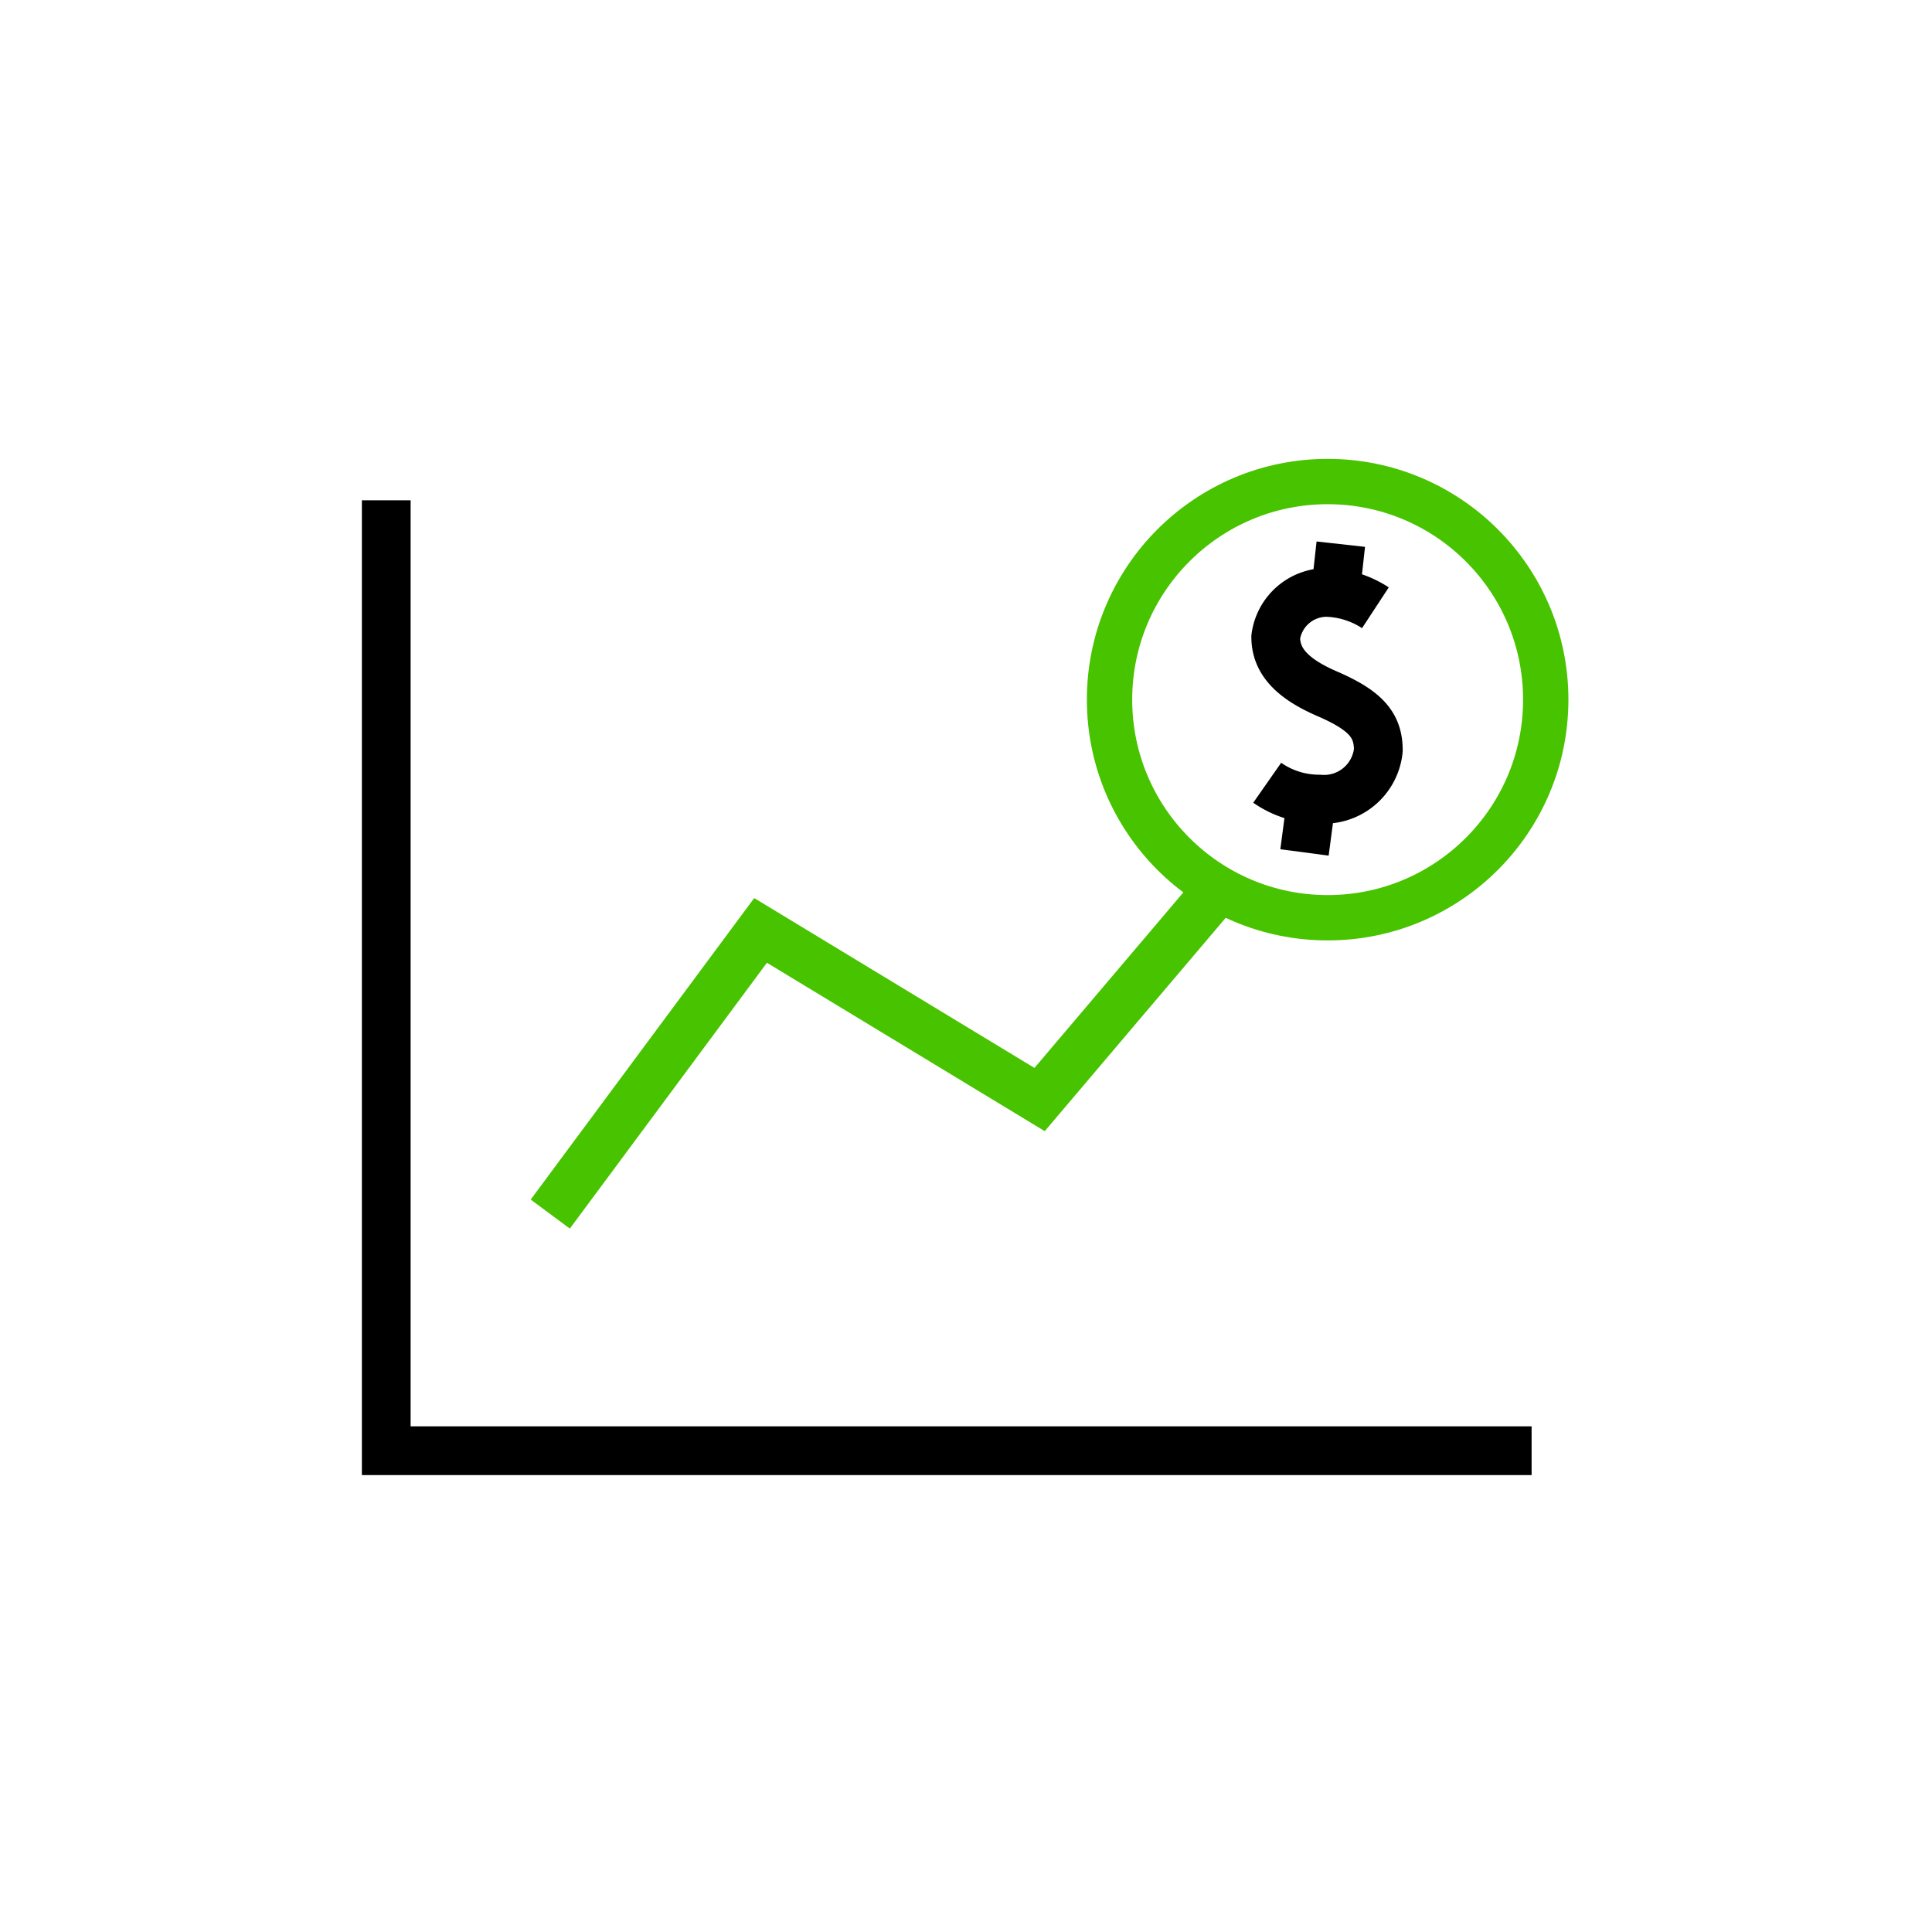
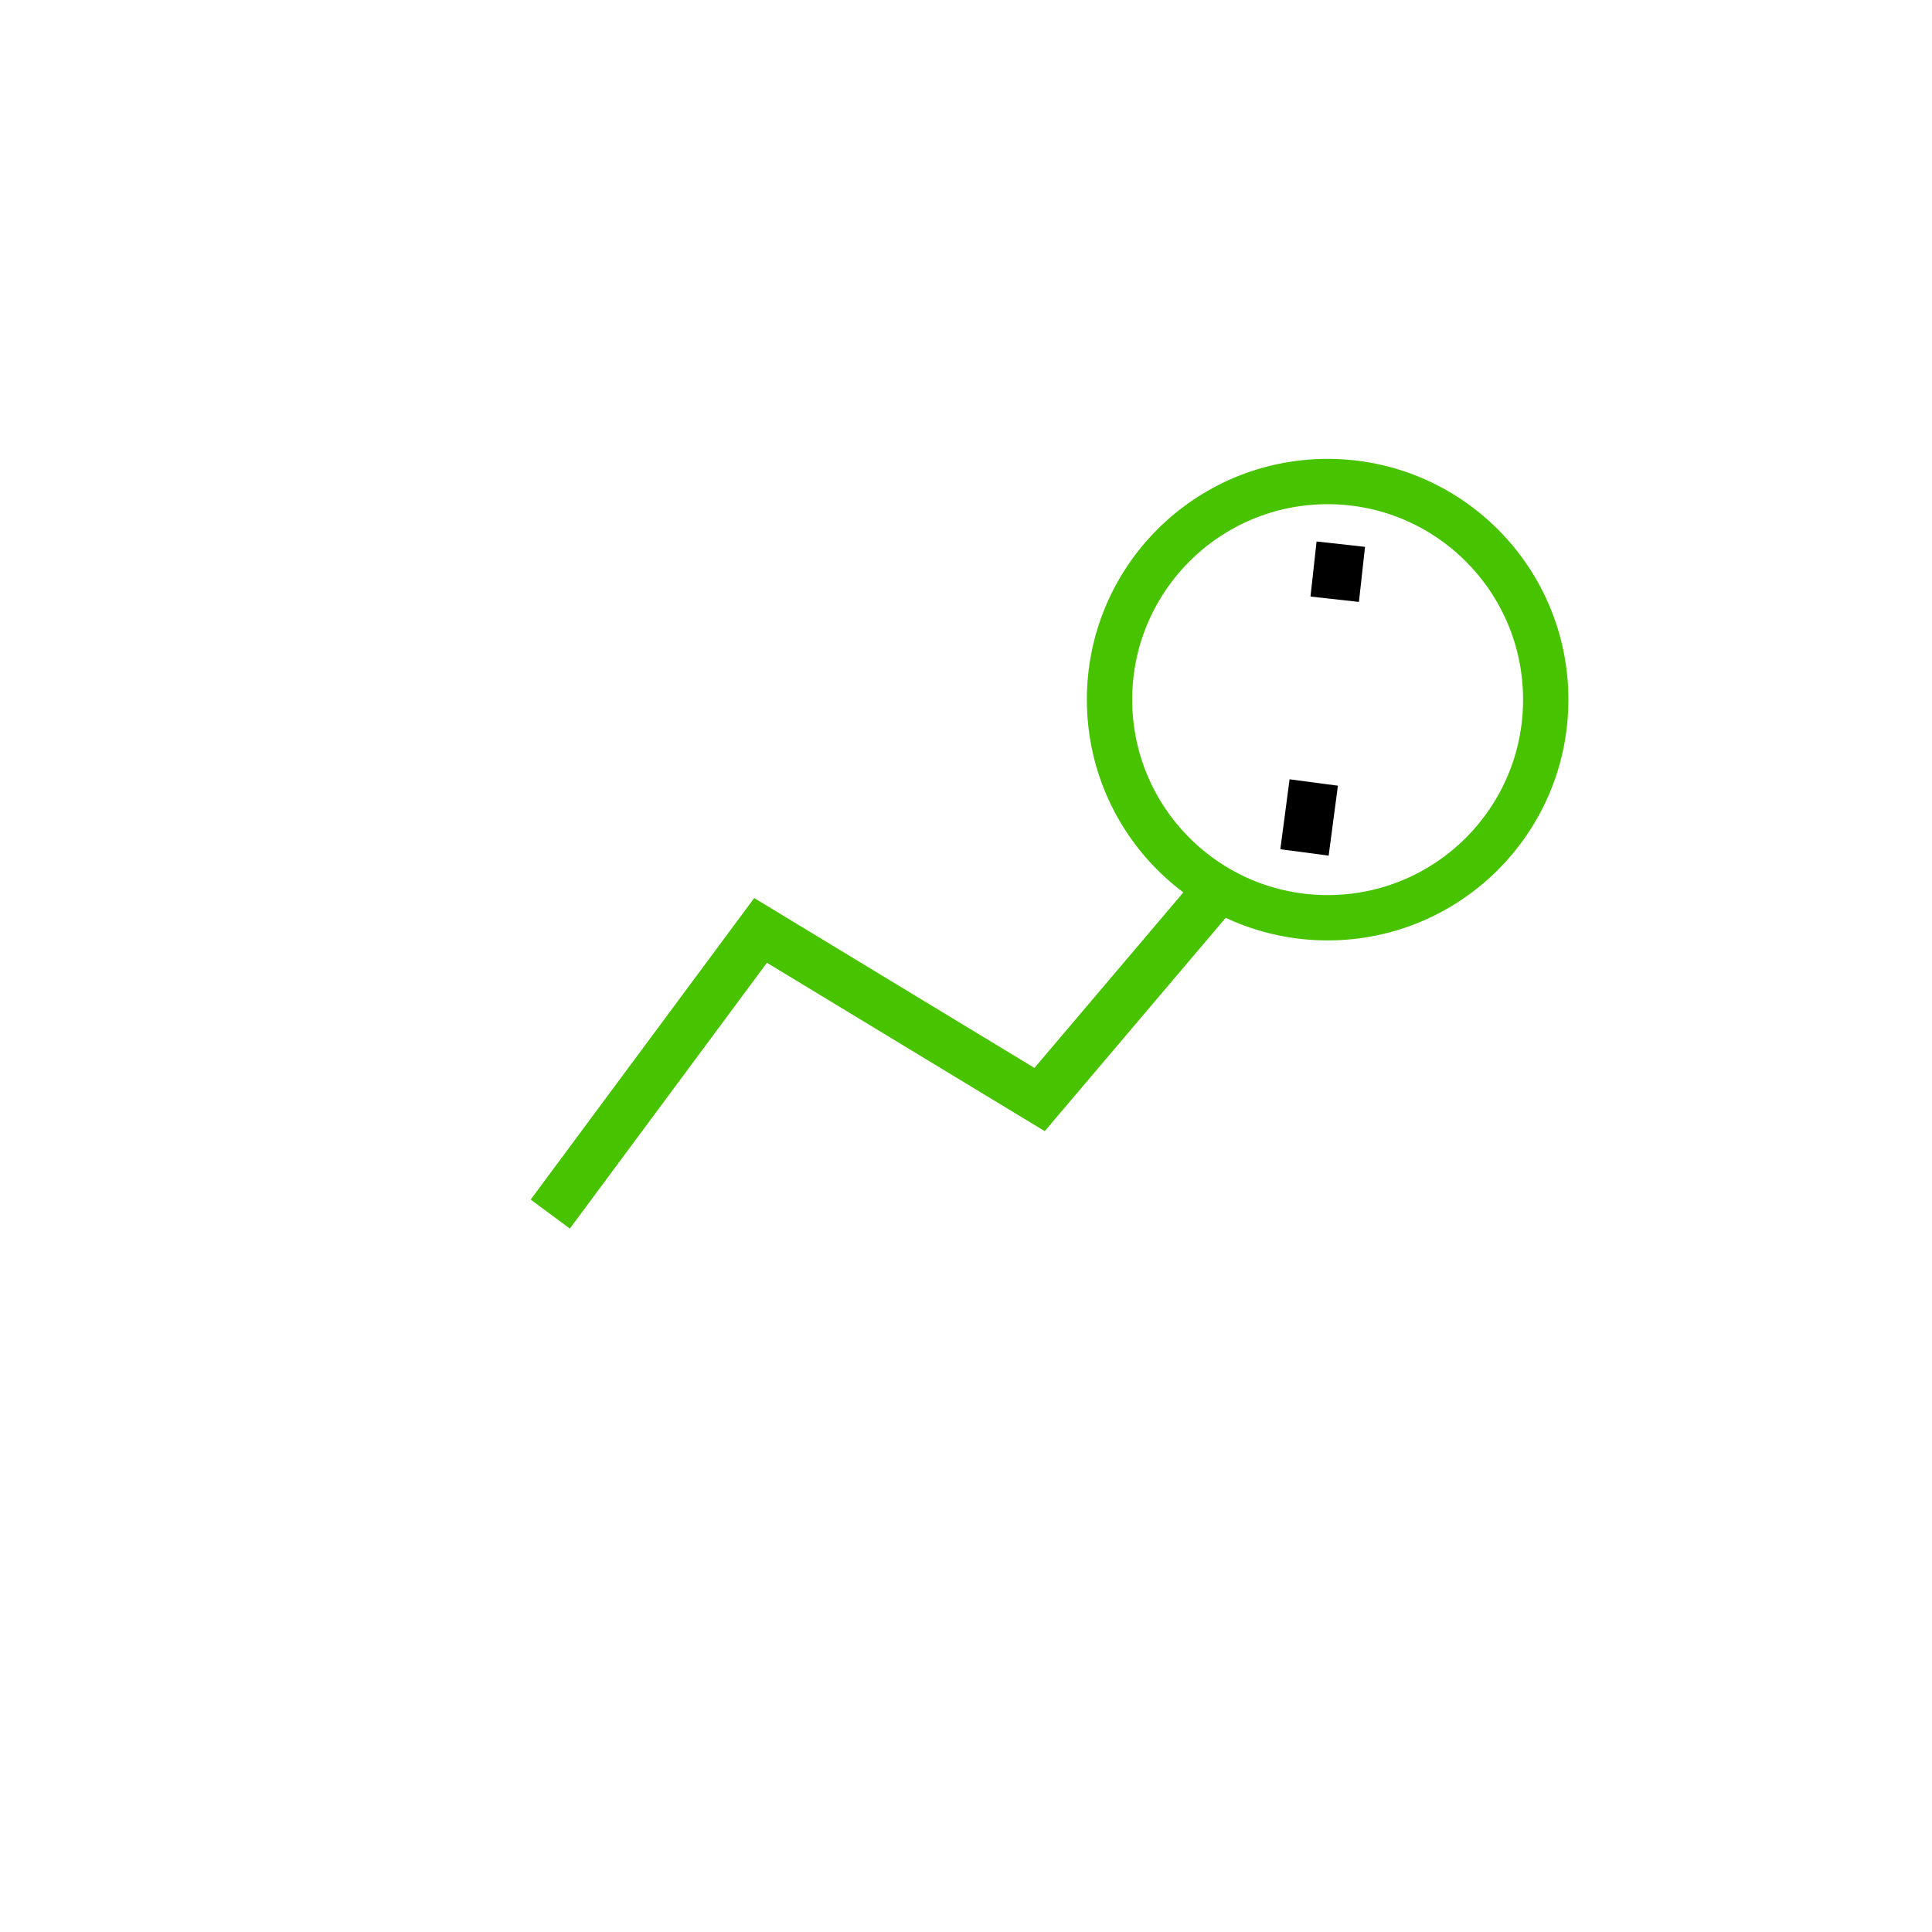
<svg xmlns="http://www.w3.org/2000/svg" viewBox="0 0 79.28 79.28">
  <defs>
    <style>.cls-1,.cls-2,.cls-3,.cls-4{fill:none;}.cls-1,.cls-3{stroke:#48c300;}.cls-1,.cls-2,.cls-3{stroke-miterlimit:10;}.cls-1,.cls-2{stroke-width:2px;}.cls-2{stroke:#000;}.cls-3{stroke-width:1.86px;}</style>
  </defs>
  <g id="Layer_2" data-name="Layer 2">
    <g id="Icons">
      <g id="Profitable">
        <g id="Line_Chart" data-name="Line Chart">
          <polyline class="cls-1" points="22.58 49.82 31.21 38.18 42.66 45.12 49.98 36.49" />
-           <polyline class="cls-2" points="15.85 20.53 15.85 59.53 62.85 59.53" />
        </g>
        <g id="Money">
          <circle class="cls-3" cx="54.48" cy="28.71" r="8.95" />
-           <path class="cls-2" d="M56.44,24.94a3.86,3.86,0,0,0-2-.63,2.11,2.11,0,0,0-2.09,1.83c0,1,.69,1.71,2.09,2.32,1.6.69,2.12,1.29,2.12,2.33a2.24,2.24,0,0,1-2.44,2A3.71,3.71,0,0,1,52,32.12" />
          <line class="cls-2" x1="53.91" y1="32.11" x2="53.53" y2="34.98" />
          <line class="cls-2" x1="55.02" y1="22.33" x2="54.77" y2="24.59" />
        </g>
        <rect class="cls-4" width="79.28" height="79.28" />
      </g>
    </g>
  </g>
</svg>